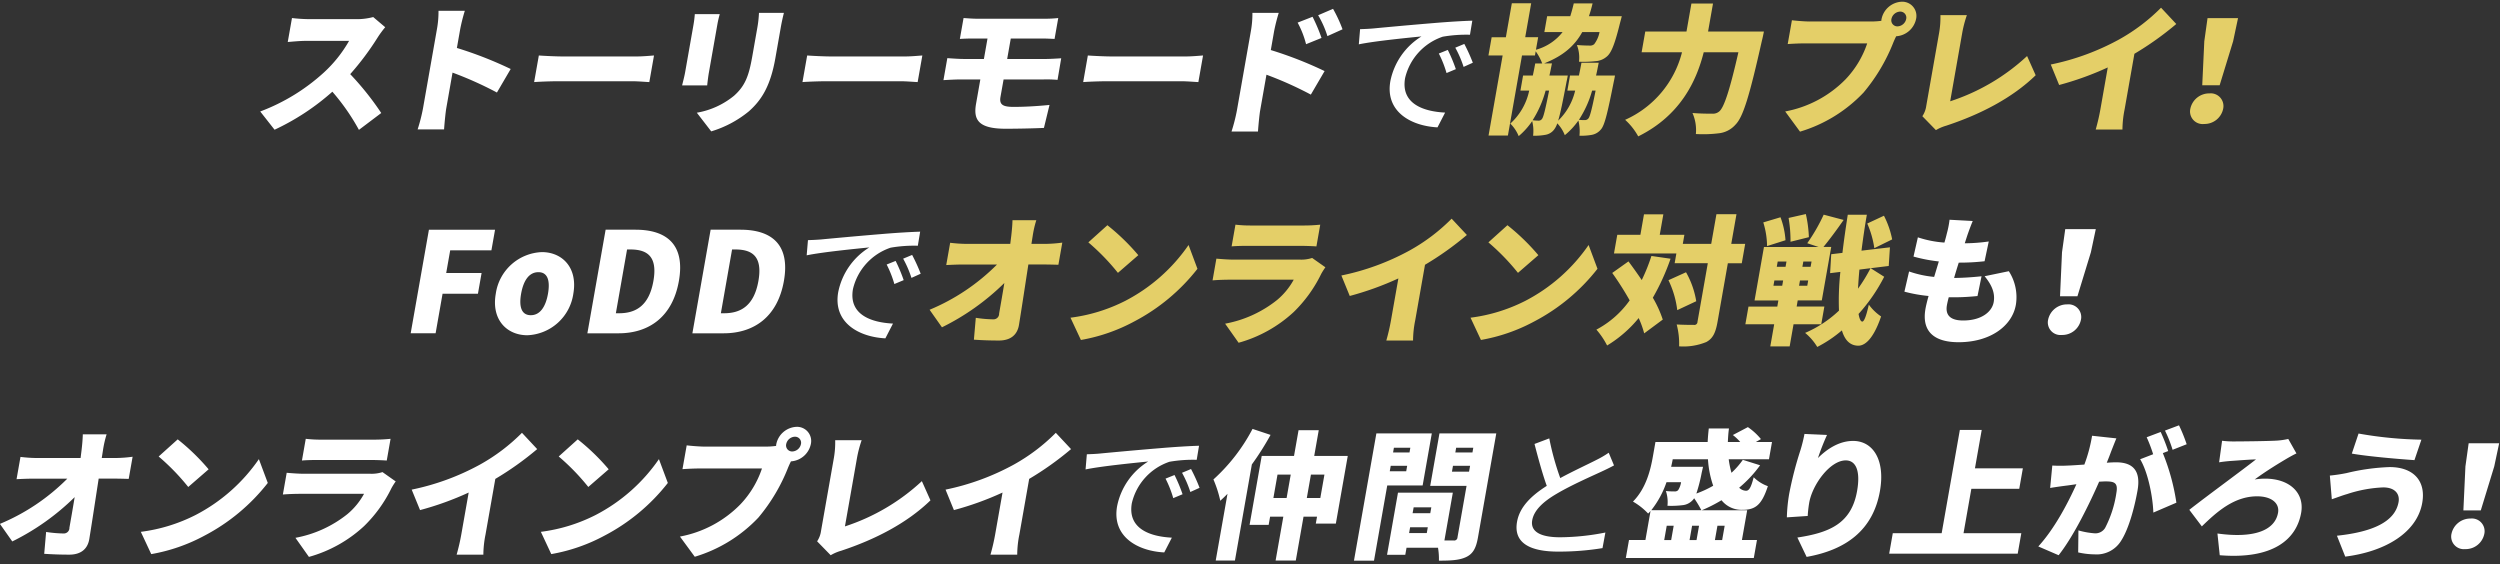
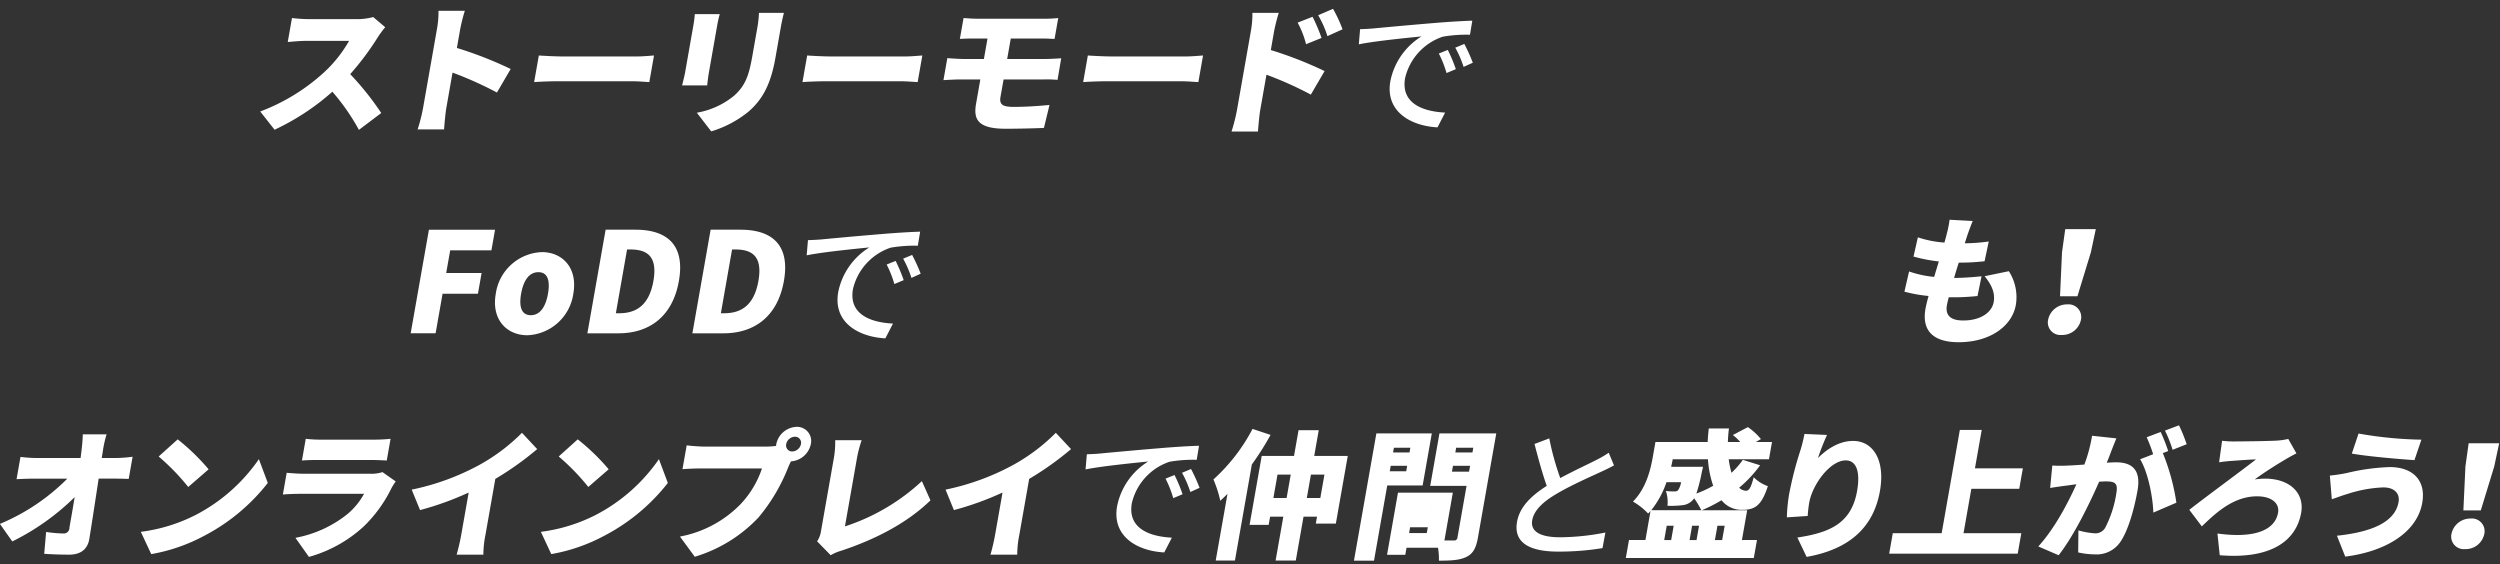
<svg xmlns="http://www.w3.org/2000/svg" width="474" height="107" viewBox="0 0 474 107">
  <rect x="0" y="0" width="474" height="107" fill="#333333" stroke="none" />
  <defs>
    <style>
      .cls-1 {
        fill: #fff;
      }

      .cls-1, .cls-2 {
        fill-rule: evenodd;
      }

      .cls-2 {
        fill: #e4cf68;
      }
    </style>
  </defs>
-   <path id="ストーリーモードで協力プレイ_FoDDでオンライン対戦も_オンラインプレイで仲間と盛り上がろう_" data-name="ストーリーモードで協力プレイ！ FoDDでオンライン対戦も！ オンラインプレイで仲間と盛り上がろう！ " class="cls-1" d="M70.76,3.232a11.951,11.951,0,0,1-3.238.4H58.7a30.334,30.334,0,0,1-3.342-.211l-0.8,4.541c0.749-.053,2.229-0.211,3.417-0.211h8.211a24.739,24.739,0,0,1-4.747,5.967,37.368,37.368,0,0,1-12.1,7.419l2.718,3.459a45.23,45.23,0,0,0,10.959-7.208,40.621,40.621,0,0,1,5.036,7.234l4.233-3.195A54.176,54.176,0,0,0,66.4,14.057a52.082,52.082,0,0,0,5.214-6.97,18.833,18.833,0,0,1,1.422-1.927ZM96.826,13.08a73.264,73.264,0,0,0-10.2-3.987l0.637-3.617a34.14,34.14,0,0,1,.868-3.432h-4.99a18.41,18.41,0,0,1-.288,3.432L80.2,20.552a32.278,32.278,0,0,1-1.019,3.987h5.016c0.077-1.188.286-3.274,0.412-3.987L85.8,13.767a67.952,67.952,0,0,1,8.418,3.776Zm4.445,2.482c1.1-.079,3.091-0.158,4.6-0.158h14.019c1.083,0,2.538.132,3.22,0.158l0.888-5.043c-0.775.053-2.092,0.185-3.28,0.185h-14.02c-1.293,0-3.493-.106-4.535-0.185ZM131.736,2.678a20.893,20.893,0,0,1-.262,2.086l-1.576,8.95c-0.144.818-.45,1.954-0.569,2.482h4.752c0.068-.686.211-1.8,0.327-2.455l1.581-8.977c0.167-.95.3-1.426,0.473-2.086h-4.726ZM143.9,2.44a21.059,21.059,0,0,1-.317,2.851l-0.962,5.465c-0.642,3.643-1.342,5.518-3.441,7.393a15.167,15.167,0,0,1-7.062,3.221l2.73,3.538a20.564,20.564,0,0,0,7.138-3.8c2.379-2.112,4.085-4.752,5.019-10.059l1.014-5.756c0.2-1.162.415-2.059,0.607-2.851H143.9Zm8.248,13.122c1.1-.079,3.091-0.158,4.6-0.158h14.019c1.083,0,2.538.132,3.22,0.158l0.888-5.043c-0.775.053-2.092,0.185-3.28,0.185h-14.02c-1.293,0-3.493-.106-4.535-0.185Zm38.132-.5h7.552a23.933,23.933,0,0,1,2.679.079l0.694-4.092c-0.749.053-2.241,0.132-2.8,0.132H190.96L191.643,7.3h5.835c0.977,0,1.76.053,2.468,0.079l0.7-3.96a22.65,22.65,0,0,1-2.506.132H185.333c-0.977,0-1.834-.079-2.643-0.132l-0.7,3.96c0.827-.053,1.7-0.079,2.68-0.079h2.561l-0.683,3.881H182.7c-0.871,0-2.331-.106-3.088-0.158l-0.734,4.172c0.854-.053,2.346-0.132,3.139-0.132h3.854l-0.809,4.594c-0.52,2.957.3,4.752,5.606,4.752,2.455,0,5.716-.079,7.262-0.158l1.057-4.356c-2.07.211-4.527,0.37-6.8,0.37-1.954,0-2.76-.37-2.5-1.875Zm15.091,0.5c1.1-.079,3.091-0.158,4.6-0.158h14.019c1.083,0,2.538.132,3.22,0.158l0.888-5.043c-0.775.053-2.092,0.185-3.28,0.185H210.79c-1.293,0-3.493-.106-4.535-0.185ZM254.546,5.556a26.476,26.476,0,0,0-1.8-3.881L249.92,2.889a18.639,18.639,0,0,1,1.758,3.96Zm-3.985,1.637a32.431,32.431,0,0,0-1.7-4.013L246.03,4.288a17.553,17.553,0,0,1,1.6,4.092Zm-8.982-1.32a34.458,34.458,0,0,1,.869-3.432h-4.99a18.445,18.445,0,0,1-.288,3.432l-2.655,15.076a32.289,32.289,0,0,1-1.018,3.987h5.016c0.077-1.188.286-3.274,0.412-3.987l1.195-6.785a68.016,68.016,0,0,1,8.417,3.775l2.608-4.462a73.315,73.315,0,0,0-10.2-3.987ZM274.5,9.463l-1.7.686a20.3,20.3,0,0,1,1.462,3.7l1.767-.739A29.785,29.785,0,0,0,274.5,9.463Zm3.131-1.135-1.71.713a20.028,20.028,0,0,1,1.577,3.643l1.75-.792A33.216,33.216,0,0,0,277.633,8.328Zm-19.758-2.8-0.242,2.878c3.042-.634,9.569-1.267,11.882-1.5a12.922,12.922,0,0,0-5.9,8.475c-1.014,5.756,3.863,8.5,8.938,8.766l1.443-2.8c-4.266-.211-8.427-1.769-7.586-6.548a10.905,10.905,0,0,1,7.137-7.841,26.023,26.023,0,0,1,5.161-.37l0.443-2.667c-1.778.053-4.447,0.211-7.261,0.449-4.875.4-9.627,0.845-11.56,1.03C259.79,5.45,258.883,5.5,257.875,5.529ZM77.865,63.192h4.726l1.32-7.5h6.706L91.31,51.76H84.6l0.758-4.3h7.815l0.688-3.908H81.324Zm22.111,0.37a9.174,9.174,0,0,0,8.726-7.868c0.878-4.99-2.148-7.894-5.95-7.894A9.187,9.187,0,0,0,94,55.694C93.122,60.658,96.148,63.562,99.976,63.562Zm0.67-3.8c-1.769,0-2.282-1.584-1.845-4.066,0.442-2.508,1.513-4.092,3.282-4.092,1.742,0,2.255,1.584,1.813,4.092C103.459,58.176,102.388,59.76,100.646,59.76Zm10.72,3.432h5.914c5.73,0,10.234-3.089,11.438-9.927s-2.249-9.716-8.242-9.716h-5.651Zm5.4-3.8L118.891,47.3h0.634c3.168,0,5.185,1.294,4.362,5.967s-3.323,6.125-6.491,6.125h-0.634Zm14.51,3.8h5.914c5.729,0,10.233-3.089,11.438-9.927s-2.25-9.716-8.243-9.716h-5.65Zm5.4-3.8L138.8,47.3h0.633c3.168,0,5.185,1.294,4.362,5.967s-3.323,6.125-6.491,6.125h-0.634Zm33.139-9.927-1.705.686a20.3,20.3,0,0,1,1.461,3.7l1.767-.739A29.78,29.78,0,0,0,169.806,49.463Zm3.131-1.135-1.71.713a19.957,19.957,0,0,1,1.576,3.644l1.75-.792A33.209,33.209,0,0,0,172.937,48.328Zm-19.758-2.8-0.243,2.878c3.042-.634,9.57-1.267,11.882-1.5a12.928,12.928,0,0,0-5.9,8.475c-1.013,5.756,3.863,8.5,8.939,8.766l1.443-2.8c-4.266-.211-8.428-1.769-7.586-6.548a10.906,10.906,0,0,1,7.136-7.842,26.036,26.036,0,0,1,5.161-.37l0.443-2.667c-1.778.053-4.446,0.211-7.26,0.449-4.875.4-9.627,0.845-11.561,1.03C155.094,45.45,154.187,45.5,153.179,45.529Zm223.092,6.838c1.306,1.584,2.035,3.142,1.723,4.911-0.325,1.848-2.33,3.485-5.788,3.485-2.35,0-3.424-.95-3.08-2.9,0.065-.37.185-0.9,0.345-1.5h1.082c1.558,0,3.055-.106,4.372-0.238l0.766-3.749c-1.67.185-3.7,0.317-5.178,0.317h-0.027c0.273-.95.582-1.954,0.881-2.9a41.853,41.853,0,0,0,4.9-.264l0.792-3.749a32.734,32.734,0,0,1-4.549.343c0.231-.713.408-1.267,0.522-1.611,0.262-.739.529-1.5,0.988-2.614l-4.394-.238a17.409,17.409,0,0,1-.508,2.587q-0.173.752-.466,1.743A20.414,20.414,0,0,1,363.628,45L362.8,48.645a29.584,29.584,0,0,0,4.8.924L366.717,52.5a19.994,19.994,0,0,1-4.756-1.03L361.076,55.3a28.294,28.294,0,0,0,4.582.818c-0.283,1-.484,1.848-0.587,2.429-0.781,4.436,1.815,6.337,6.277,6.337,6.02,0,10.155-3.089,10.857-7.076a9.077,9.077,0,0,0-1.331-6.389Zm14.3,3.8h3.3l2.551-8.343,0.93-4.383H391.57l-0.613,4.383Zm0.345,7.34a3.614,3.614,0,0,0,3.627-2.9,2.413,2.413,0,0,0-2.6-2.9,3.656,3.656,0,0,0-3.627,2.9A2.391,2.391,0,0,0,390.915,63.509ZM19.29,86.842l0.243-1.531a19.918,19.918,0,0,1,.679-2.957H15.7c-0.023,1.03-.134,2.112-0.23,2.957l-0.19,1.531H7.04a27.6,27.6,0,0,1-3.157-.211L3.138,90.855C4.124,90.8,5.454,90.75,6.457,90.75h6.31A39.332,39.332,0,0,1-.017,99.33l2.345,3.327a45.425,45.425,0,0,0,11.828-8.4c-0.364,2.218-.717,4.224-0.992,5.782a1.061,1.061,0,0,1-1.066,1.109,23.72,23.72,0,0,1-3.355-.29l-0.36,4.145c1.592,0.1,3.008.158,4.751,0.158,2.244,0,3.5-1.109,3.8-2.983,0.6-3.7,1.19-7.657,1.775-11.433h2.931c0.739,0,1.817.026,2.763,0.053l0.739-4.2a25.059,25.059,0,0,1-3.052.238h-2.8Zm14.4-3.538-3.608,3.247a42.307,42.307,0,0,1,5.609,5.782l3.864-3.353A41.01,41.01,0,0,0,33.693,83.3ZM26.7,100.835l1.976,4.225a33.238,33.238,0,0,0,10.066-3.486A36.942,36.942,0,0,0,50.772,91.568l-1.687-4.515A33,33,0,0,1,37.14,97.614,31.631,31.631,0,0,1,26.7,100.835Zm45.82-11.326a6.647,6.647,0,0,1-2.274.317H57.678c-0.9,0-2.125-.079-3.32-0.185l-0.725,4.119c1.207-.106,2.716-0.132,3.376-0.132H69.021a13.262,13.262,0,0,1-3.13,3.828,22.173,22.173,0,0,1-9.877,4.514l2.558,3.618a25.324,25.324,0,0,0,10.453-5.835,25.759,25.759,0,0,0,5.2-7.208,12.784,12.784,0,0,1,.8-1.267ZM57.248,87.317c0.806-.079,2.078-0.106,2.976-0.106h9.954c1,0,2.42.053,3.15,0.106L74.052,83.2a30.442,30.442,0,0,1-3.143.158H60.9a24.6,24.6,0,0,1-2.929-.158ZM93.912,90.8a58.06,58.06,0,0,0,7.939-5.65l-2.888-3.089a35.421,35.421,0,0,1-7.951,6.02,46.247,46.247,0,0,1-12.956,4.752l1.587,3.881a57.259,57.259,0,0,0,9.219-3.327l-1.4,7.947a38.441,38.441,0,0,1-.885,3.828h5.069a19.877,19.877,0,0,1,.41-3.828Zm15.629-7.5-3.608,3.247a42.321,42.321,0,0,1,5.609,5.782l3.864-3.353A41.047,41.047,0,0,0,109.541,83.3Zm-6.995,17.531,1.976,4.225a33.247,33.247,0,0,0,10.066-3.486A36.943,36.943,0,0,0,126.62,91.568l-1.687-4.515a33,33,0,0,1-11.945,10.561A31.639,31.639,0,0,1,102.546,100.835ZM150.216,85.6a1.148,1.148,0,0,1-1.152-1.4,1.753,1.753,0,0,1,1.645-1.4,1.149,1.149,0,0,1,1.153,1.4A1.754,1.754,0,0,1,150.216,85.6Zm-16.629-.924c-0.871,0-2.59-.132-3.39-0.238l-0.8,4.515c0.7-.053,2.162-0.132,3.455-0.132h11.617a18.268,18.268,0,0,1-4.1,6.812,21.535,21.535,0,0,1-11.45,6.1l2.81,3.828a27.415,27.415,0,0,0,12.053-7.419,34.224,34.224,0,0,0,5.669-9.558c0.135-.317.311-0.713,0.513-1.109a4.132,4.132,0,0,0,3.771-3.274,2.684,2.684,0,0,0-2.7-3.274,4.1,4.1,0,0,0-3.85,3.274,1.482,1.482,0,0,0-.034.343,14.242,14.242,0,0,1-1.924.132H133.587ZM157.5,105.271a8.319,8.319,0,0,1,1.971-.845c6.392-2.112,12.454-5.2,16.944-9.558l-1.629-3.644A39.22,39.22,0,0,1,160.2,99.806l2.293-13.016a22.547,22.547,0,0,1,.876-3.327h-5.017a17.263,17.263,0,0,1-.242,3.327l-2.446,13.888a4.562,4.562,0,0,1-.74,1.954ZM195.131,90.8a58.069,58.069,0,0,0,7.939-5.65l-2.889-3.089a35.4,35.4,0,0,1-7.951,6.02,46.238,46.238,0,0,1-12.955,4.752l1.587,3.881a57.276,57.276,0,0,0,9.219-3.327l-1.4,7.947a38.676,38.676,0,0,1-.886,3.828h5.07a19.732,19.732,0,0,1,.41-3.828Zm27.56-.739-1.705.686a20.3,20.3,0,0,1,1.461,3.7l1.768-.739A29.938,29.938,0,0,0,222.691,90.063Zm3.131-1.135-1.71.713a19.957,19.957,0,0,1,1.576,3.643l1.75-.792A33.209,33.209,0,0,0,225.822,88.928Zm-19.758-2.8-0.243,2.878c3.042-.634,9.57-1.267,11.882-1.505a12.924,12.924,0,0,0-5.9,8.475c-1.014,5.756,3.862,8.5,8.938,8.766l1.443-2.8c-4.266-.211-8.428-1.769-7.586-6.548a10.906,10.906,0,0,1,7.137-7.841,26.021,26.021,0,0,1,5.16-.37l0.443-2.667c-1.778.053-4.446,0.211-7.26,0.449-4.875.4-9.627,0.845-11.561,1.03C207.979,86.05,207.072,86.1,206.064,86.129Zm31.418-4.805a34.46,34.46,0,0,1-7.417,9.584,21.768,21.768,0,0,1,1.3,4.04c0.439-.4.914-0.845,1.368-1.32L230.5,106.274h3.643l3.208-18.217a52.751,52.751,0,0,0,3.547-5.6Zm10.288,13.1,0.781-4.436h2.561l-0.781,4.436H247.77Zm-6.337,0,0.781-4.436h2.508l-0.781,4.436h-2.508Zm7.741-7.974,0.86-4.884h-3.829l-0.86,4.884H239.22l-2.3,13.069h3.617l0.274-1.558h2.508l-1.464,8.317h3.828l1.465-8.317h2.561l-0.233,1.32h3.8l2.26-12.832h-6.363ZM267.4,84.888l-0.158.9h-3.115l0.158-.9H267.4Zm-3.9,4.462,0.181-1.03H266.8l-0.182,1.03H263.5Zm6.232,2.693,1.739-9.874H260.961l-4.25,24.131h3.8l2.511-14.257h6.706Zm5.556-2.614,0.195-1.109h3.248l-0.2,1.109h-3.247Zm4.047-4.541-0.158.9h-3.248l0.158-.9h3.248Zm-12.17,16.185,0.195-1.109h3.353l-0.195,1.109h-3.353Zm4.213-4.885L271.181,97.3h-3.353l0.2-1.109h3.353Zm12.317-14.02H272.921l-1.753,9.954h6.891l-1.716,9.743a0.622,0.622,0,0,1-.74.607H273.86l1.595-9.056h-10.4l-2.073,11.776h3.459l0.237-1.347h5.967a12.7,12.7,0,0,1,.174,2.455c2.324,0,3.922-.079,5.222-0.712,1.273-.634,1.833-1.717,2.177-3.67Zm21.318,3.67a18.493,18.493,0,0,1-2.354,1.373c-1.481.766-4.3,2.059-6.835,3.432a50.859,50.859,0,0,1-2.081-7.525l-2.8,1.056c0.722,2.8,1.526,5.729,2.324,7.947-3,1.9-5.147,4.04-5.636,6.812-0.734,4.172,2.728,5.65,7.771,5.65a51.076,51.076,0,0,0,8.433-.66l0.547-2.957a44.924,44.924,0,0,1-8.607.9c-3.907,0-5.625-1.188-5.267-3.221,0.334-1.9,2.075-3.538,4.663-5.043,2.77-1.637,6.517-3.274,8.387-4.145,0.919-.422,1.728-0.819,2.458-1.215Zm11,13.835h1.32l-0.479,2.719h-1.32Zm2.718-8.237a3.823,3.823,0,0,1-.556,1.5,0.866,0.866,0,0,1-.7.238,13.872,13.872,0,0,1-1.623-.079,6.6,6.6,0,0,1,.3,2.8,17.224,17.224,0,0,0,2.791-.106,3,3,0,0,0,1.927-.9,2.08,2.08,0,0,0,.339-0.422,19.4,19.4,0,0,1,1.369,2.271h-9.5a17.736,17.736,0,0,0,2.888-5.307h2.773Zm5.1-4.356a18.726,18.726,0,0,0,.991,5.016,19.738,19.738,0,0,1-3.191,1.479,30.942,30.942,0,0,0,1.019-3.987c0.091-.37.243-1.082,0.243-1.082h-6.046c0.115-.5.225-0.977,0.3-1.426h6.68Zm-2.169,15.313h-1.32l0.479-2.719h1.32ZM327,99.674l-0.479,2.719h-1.373l0.479-2.719H327Zm4.265-2.931h-8.607a28.348,28.348,0,0,0,3.741-1.9,4.844,4.844,0,0,0,3.8,1.822c2.5,0.026,3.773-.739,4.988-4.488a7.214,7.214,0,0,1-2.686-1.69c-0.488,1.875-.847,2.561-1.454,2.561a1.914,1.914,0,0,1-1.3-.581,23.141,23.141,0,0,0,3.969-4.251l-3.277-1.03a15.174,15.174,0,0,1-2.148,2.455,16.551,16.551,0,0,1-.526-2.561h7.63l0.576-3.274h-3.062l0.969-.554a11.924,11.924,0,0,0-2.478-2.271l-2.853,1.5a9.218,9.218,0,0,1,1.4,1.32H327.6c0.043-.845.086-1.69,0.213-2.561h-3.828c-0.1.871-.17,1.716-0.213,2.561h-9.9l-0.479,2.719c-0.433,2.456-1.245,6.02-3.782,8.581a12.247,12.247,0,0,1,2.874,2.271,4.515,4.515,0,0,0,.458-0.5l-0.972,5.518h-3.115l-0.6,3.406h24.264l0.6-3.406h-2.852Zm10.863-14.468a28.447,28.447,0,0,1-.741,3.01,68.511,68.511,0,0,0-2.156,8.343,30.511,30.511,0,0,0-.442,4.462l3.954-.264a21.74,21.74,0,0,1,.283-2.508c0.6-3.432,3.948-8.026,6.931-8.026,1.849,0,2.843,1.848,2.146,5.808-1.093,6.2-5.272,7.895-11.322,8.819l1.756,3.67c7.414-1.321,12.58-5.017,13.9-12.489,1.041-5.914-1.336-9.5-5.085-9.5-2.72,0-5.036,1.611-6.671,3.248a45.46,45.46,0,0,1,1.722-4.383ZM372.284,101.1l1.483-8.422h9.082l0.684-3.881H374.45l1.284-7.287h-4.146l-3.449,19.59h-9.268l-0.683,3.881h24.369l0.684-3.881H372.284Zm42.308-16.871a30.618,30.618,0,0,0-1.454-3.591l-2.658,1a24.05,24.05,0,0,1,1.444,3.644Zm-17.934-1.611a28.779,28.779,0,0,1-1.464,5.465c-1.176.079-2.273,0.158-3.043,0.185a29.111,29.111,0,0,1-3.036,0l-0.405,4.251c0.9-.158,2.441-0.37,3.3-0.475,0.379-.053.974-0.132,1.679-0.238-1.6,3.564-4.154,8.448-7.227,11.8l3.853,1.664c2.85-3.591,5.91-9.875,7.682-13.941,0.48-.026.934-0.053,1.224-0.053,1.637,0,2.387.238,2.052,2.138a20.992,20.992,0,0,1-2.157,6.706,2.163,2.163,0,0,1-1.946,1,15.189,15.189,0,0,1-3.1-.555l-0.048,4.172a14.617,14.617,0,0,0,3.1.369,5.441,5.441,0,0,0,5.014-2.534c1.518-2.324,2.6-6.522,3.14-9.584,0.688-3.907-1.041-5.333-4.051-5.333-0.475,0-1.087.026-1.783,0.079,0.279-.686.563-1.4,0.821-2.112,0.288-.739.672-1.716,1-2.508Zm14.432,2.9a35.1,35.1,0,0,0-1.423-3.617l-2.658,1a27.847,27.847,0,0,1,1.228,3.221l-2.464.951c1.473,2.429,2.4,7.076,2.5,10.112l4.37-1.875a40.713,40.713,0,0,0-2.569-9.4Zm10.217-1.954-0.563,4.092c0.6-.106,1.543-0.211,2.265-0.264,1.228-.079,3.426-0.264,4.724-0.29-2.27,1.8-9.271,6.917-12.64,9.558l2.377,3.142c2.772-2.693,6.074-5.7,10.483-5.7,2.746,0,4.282,1.32,3.966,3.116-0.581,3.3-4.455,4.911-11.491,3.934l0.436,4.119c10.127,0.818,14.55-3.01,15.438-8.053,0.651-3.7-2.108-6.469-6.861-6.469a13.171,13.171,0,0,0-1.955.158c2.335-1.716,4.725-3.142,6.141-3.987,0.469-.264,1.146-0.66,1.778-0.951l-1.55-2.746a13.236,13.236,0,0,1-2.168.317c-1.787.106-6.839,0.158-8.239,0.158A16.893,16.893,0,0,1,421.307,83.568ZM454.77,95.185c-0.665,3.775-4.986,5.677-11.686,6.389l1.573,3.961c7.723-.977,13.619-4.621,14.6-10.191,0.753-4.277-1.789-6.785-6.171-6.785a40.276,40.276,0,0,0-8.174,1.135,30.257,30.257,0,0,1-3.173.475l0.372,4.488c0.869-.29,2.115-0.766,2.891-0.977a24.818,24.818,0,0,1,6.85-1.267C454.176,92.413,455.026,93.733,454.77,95.185ZM447.183,82.2L445.906,86c2.944,0.528,8.769,1.03,11.874,1.241l1.317-3.881A74.446,74.446,0,0,1,447.183,82.2Zm19.874,14.574h3.3l2.552-8.343,0.93-4.383h-5.782l-0.613,4.383Zm0.344,7.34a3.612,3.612,0,0,0,3.627-2.9,2.412,2.412,0,0,0-2.6-2.9,3.658,3.658,0,0,0-3.627,2.9A2.391,2.391,0,0,0,467.4,104.109Z" />
-   <path id="ストーリーモードで協力プレイ_FoDDでオンライン対戦も_オンラインプレイで仲間と盛り上がろう_のコピー" data-name="ストーリーモードで協力プレイ！ FoDDでオンライン対戦も！ オンラインプレイで仲間と盛り上がろう！  のコピー" class="cls-2" d="M302.528,17.173c-0.707,3.564-1.076,4.911-1.347,5.254a0.838,0.838,0,0,1-.694.343,9.376,9.376,0,0,1-1.126-.053,19.954,19.954,0,0,0,2.507-5.544h0.66Zm-8.818,0c-0.721,3.643-1.068,5.017-1.34,5.36a0.764,0.764,0,0,1-.668.343,10.755,10.755,0,0,1-1.121-.079,20.242,20.242,0,0,0,2.469-5.624h0.66Zm8.9-2.851c0.188-.766.332-1.584,0.507-2.429h-3.274c-0.149.845-.319,1.663-0.48,2.429h-1.69l-0.5,2.851h1.478a11.529,11.529,0,0,1-3.222,5.7c0.436-1.426.9-3.749,1.592-7.393,0.092-.37.231-1.162,0.231-1.162h-3.485c0.183-.739.318-1.5,0.484-2.3h-1.479c3.662-1.452,5.792-3.353,7.225-5.941h3.274a5.507,5.507,0,0,1-1.012,2.3,1.186,1.186,0,0,1-.892.264c-0.475,0-1.421-.026-2.384-0.106a6.632,6.632,0,0,1,.393,3.168,21.382,21.382,0,0,0,3.134-.106,3.617,3.617,0,0,0,2.258-.977c0.821-.766,1.481-2.561,2.4-6.31,0.127-.422.324-1.241,0.324-1.241h-6.231a24.542,24.542,0,0,0,.692-2.429h-3.565c-0.206.871-.429,1.69-0.665,2.429h-4.383l-0.53,3.01h3.459a9.642,9.642,0,0,1-5.053,3.353l0.419-2.376H289.18l1.135-6.442h-3.67L285.511,7.06h-2.693l-0.61,3.459H284.9L282.228,25.7h3.67l2.673-15.181h2.456l0.139-.792a9.618,9.618,0,0,1,1.233,2.3h-1.32c-0.144.818-.306,1.584-0.458,2.3h-1.848l-0.5,2.851h1.663a11.645,11.645,0,0,1-3.583,6.257,7,7,0,0,1,1.588,2.376,13.863,13.863,0,0,0,2.561-2.852,7.582,7.582,0,0,1,.172,2.772,11.131,11.131,0,0,0,2.272-.159,2.587,2.587,0,0,0,1.708-1,3.872,3.872,0,0,0,.606-1.188,6.91,6.91,0,0,1,1.426,2.244,13.552,13.552,0,0,0,2.574-2.772,8.325,8.325,0,0,1,.206,2.878,11.422,11.422,0,0,0,2.3-.159,2.92,2.92,0,0,0,1.765-1.03c0.72-.792,1.28-3.221,2.435-9.03,0.092-.37.236-1.188,0.236-1.188h-3.591ZM323.85,5.978l0.935-5.307h-4.093l-0.934,5.307h-7.815L311.25,9.912h7.657a19.156,19.156,0,0,1-10.783,12.805,12.024,12.024,0,0,1,2.483,3.142c7.984-3.96,11.029-10.455,12.418-15.947H329.6c-1.62,7.1-2.707,10.429-3.608,11.195a1.819,1.819,0,0,1-1.293.449c-0.74,0-2.218,0-3.805-.132a8.047,8.047,0,0,1,.644,3.987,23.919,23.919,0,0,0,4.274-.132,4.9,4.9,0,0,0,3.25-1.663c1.444-1.452,2.657-5.492,4.986-15.868,0.141-.5.39-1.769,0.39-1.769H323.85ZM359.769,5a1.149,1.149,0,0,1-1.153-1.4,1.754,1.754,0,0,1,1.646-1.4,1.148,1.148,0,0,1,1.152,1.4A1.753,1.753,0,0,1,359.769,5ZM343.14,4.077c-0.872,0-2.591-.132-3.391-0.238l-0.8,4.515c0.7-.053,2.162-0.132,3.456-0.132h11.617a18.285,18.285,0,0,1-4.1,6.812,21.535,21.535,0,0,1-11.45,6.1l2.811,3.828a27.418,27.418,0,0,0,12.052-7.419,34.255,34.255,0,0,0,5.67-9.558c0.135-.317.31-0.713,0.512-1.109A4.131,4.131,0,0,0,363.289,3.6a2.684,2.684,0,0,0-2.7-3.274A4.1,4.1,0,0,0,356.741,3.6a1.537,1.537,0,0,0-.034.343,14.241,14.241,0,0,1-1.924.132H343.14Zm23.909,20.594a8.31,8.31,0,0,1,1.97-.845c6.392-2.112,12.454-5.2,16.944-9.558l-1.629-3.643a39.225,39.225,0,0,1-14.58,8.581l2.292-13.016a22.547,22.547,0,0,1,.876-3.327h-5.016a17.271,17.271,0,0,1-.243,3.327l-2.446,13.888a4.556,4.556,0,0,1-.74,1.954ZM404.683,10.2a58.072,58.072,0,0,0,7.939-5.65l-2.889-3.089a35.4,35.4,0,0,1-7.951,6.02,46.236,46.236,0,0,1-12.955,4.752l1.587,3.881a57.242,57.242,0,0,0,9.219-3.327l-1.4,7.947a38.1,38.1,0,0,1-.886,3.828h5.07a19.894,19.894,0,0,1,.41-3.828Zm12.862,5.967h3.3L423.4,7.826l0.93-4.383h-5.782l-0.614,4.383Zm0.344,7.34a3.614,3.614,0,0,0,3.627-2.9,2.413,2.413,0,0,0-2.6-2.9,3.657,3.657,0,0,0-3.627,2.9A2.391,2.391,0,0,0,417.889,23.509ZM195.559,46.242l0.243-1.531a19.834,19.834,0,0,1,.68-2.957h-4.515c-0.023,1.03-.135,2.112-0.231,2.957l-0.19,1.531h-8.238a27.606,27.606,0,0,1-3.157-.211l-0.744,4.224c0.986-.053,2.316-0.106,3.319-0.106h6.31a39.336,39.336,0,0,1-12.785,8.581l2.345,3.327a45.413,45.413,0,0,0,11.828-8.4c-0.364,2.218-.717,4.224-0.991,5.782a1.062,1.062,0,0,1-1.067,1.109,23.607,23.607,0,0,1-3.355-.29l-0.36,4.145c1.592,0.106,3.008.159,4.751,0.159,2.244,0,3.5-1.109,3.8-2.984,0.6-3.7,1.19-7.657,1.776-11.432h2.93c0.74,0,1.817.026,2.763,0.053l0.739-4.2a25.053,25.053,0,0,1-3.051.238h-2.8Zm14.4-3.538-3.608,3.248a42.321,42.321,0,0,1,5.609,5.782l3.864-3.353A41.047,41.047,0,0,0,209.962,42.7Zm-6.995,17.531,1.976,4.224a33.254,33.254,0,0,0,10.065-3.485,36.943,36.943,0,0,0,12.033-10.006l-1.687-4.515a33,33,0,0,1-11.945,10.561A31.642,31.642,0,0,1,202.967,60.235Zm45.82-11.327a6.644,6.644,0,0,1-2.273.317H233.946c-0.9,0-2.124-.079-3.32-0.185L229.9,53.159c1.206-.106,2.716-0.132,3.376-0.132H245.29a13.262,13.262,0,0,1-3.13,3.828,22.172,22.172,0,0,1-9.877,4.515l2.558,3.617a25.322,25.322,0,0,0,10.453-5.835,25.78,25.78,0,0,0,5.2-7.208,12.692,12.692,0,0,1,.8-1.267Zm-15.27-2.191c0.806-.079,2.078-0.106,2.975-0.106h9.954c1,0,2.42.053,3.15,0.106l0.725-4.119a30.43,30.43,0,0,1-3.143.158H237.171a24.6,24.6,0,0,1-2.929-.158ZM270.181,50.2a58.069,58.069,0,0,0,7.939-5.65l-2.889-3.089a35.4,35.4,0,0,1-7.951,6.02,46.238,46.238,0,0,1-12.955,4.752l1.587,3.881a57.242,57.242,0,0,0,9.219-3.327l-1.4,7.947a38.411,38.411,0,0,1-.885,3.828h5.069a19.894,19.894,0,0,1,.41-3.828Zm15.629-7.5L282.2,45.952a42.312,42.312,0,0,1,5.608,5.782l3.865-3.353A41.047,41.047,0,0,0,285.81,42.7Zm-7,17.531,1.976,4.224a33.264,33.264,0,0,0,10.065-3.485,36.953,36.953,0,0,0,12.033-10.006L301.2,46.453a33,33,0,0,1-11.945,10.561A31.642,31.642,0,0,1,278.815,60.235Zm34.3-11.7a34.682,34.682,0,0,1-1.834,4.568c-0.838-1.241-1.707-2.455-2.519-3.538l-3.079,2.191a56.241,56.241,0,0,1,3.308,5.2,18.114,18.114,0,0,1-6.309,5.544,14.922,14.922,0,0,1,2.031,3.01,23.316,23.316,0,0,0,5.985-5.2,17.6,17.6,0,0,1,1.046,2.9l3.523-2.614a21.528,21.528,0,0,0-1.884-4.145,43.02,43.02,0,0,0,3.361-7.393Zm3.23,4.594a17.943,17.943,0,0,1,1.667,5.676l3.6-1.69a16.388,16.388,0,0,0-1.937-5.492Zm14.547-6.891h-2.641l0.991-5.624h-3.8l-0.99,5.624h-5.386l0.3-1.716h-4.673l0.683-3.881H311.7l-0.683,3.881h-4.383l-0.623,3.538H317.84l-0.325,1.848H323.8l-1.957,11.115a0.591,0.591,0,0,1-.71.581c-0.475,0-1.874,0-3.233-.079a14.161,14.161,0,0,1,.458,4.145,11.387,11.387,0,0,0,5.161-.819c1.225-.66,1.759-1.743,2.121-3.8L327.6,49.912h2.64Zm27.869-.845a16.959,16.959,0,0,0-1.56-4.488l-3.164,1.478a18.037,18.037,0,0,1,1.342,4.673Zm-15.794-.422a23.53,23.53,0,0,0-.575-4.383l-3.272.739a25.547,25.547,0,0,1,.367,4.515Zm-4.432.581a15.156,15.156,0,0,0-.949-4.356l-3.261.977a15.6,15.6,0,0,1,.714,4.488Zm-2.109,7.63h1.663l-0.177,1h-1.663Zm0.632-3.591h1.663l-0.176,1h-1.664Zm6.239,1h-1.558l0.177-1h1.558Zm-0.632,3.591H341.1l0.177-1h1.557Zm2.65,7.287,0.591-3.353h-5.254l0.2-1.162h4.568L347.2,46.823h-1.478c1.1-1.32,2.525-3.248,3.832-5.122l-3.783-1a34,34,0,0,1-3.118,5.413l2.145,0.713h-10.35l-1.785,10.139h4.514l-0.2,1.162h-5.465l-0.591,3.353h5.465l-0.739,4.2h3.67l0.739-4.2h5.254Zm9.341-10.614a29.72,29.72,0,0,1-2.373,3.881c0.063-1.109.145-2.323,0.267-3.617Zm0.027,0,3.427-.422,0.227-3.538-5.392.634c0.271-2.139.6-4.436,1.015-6.812h-3.617c-0.4,2.587-.747,4.99-1.01,7.234L347.2,48.2l-0.21,3.591,1.943-.238a50.861,50.861,0,0,0-.263,7.34,21.69,21.69,0,0,1-6.42,4.224,10.268,10.268,0,0,1,2.3,2.667,23.792,23.792,0,0,0,4.672-3.142c0.545,1.848,1.53,2.851,3.026,2.9,1.126,0.053,2.825-.9,4.409-5.544a9.157,9.157,0,0,1-2.325-2.244c-0.482,2.139-.884,3.221-1.253,3.221-0.312-.026-0.536-0.554-0.695-1.452a32.588,32.588,0,0,0,4.859-7.049Z" />
+   <path id="ストーリーモードで協力プレイ_FoDDでオンライン対戦も_オンラインプレイで仲間と盛り上がろう_" data-name="ストーリーモードで協力プレイ！ FoDDでオンライン対戦も！ オンラインプレイで仲間と盛り上がろう！ " class="cls-1" d="M70.76,3.232a11.951,11.951,0,0,1-3.238.4H58.7a30.334,30.334,0,0,1-3.342-.211l-0.8,4.541c0.749-.053,2.229-0.211,3.417-0.211h8.211a24.739,24.739,0,0,1-4.747,5.967,37.368,37.368,0,0,1-12.1,7.419l2.718,3.459a45.23,45.23,0,0,0,10.959-7.208,40.621,40.621,0,0,1,5.036,7.234l4.233-3.195A54.176,54.176,0,0,0,66.4,14.057a52.082,52.082,0,0,0,5.214-6.97,18.833,18.833,0,0,1,1.422-1.927ZM96.826,13.08a73.264,73.264,0,0,0-10.2-3.987l0.637-3.617a34.14,34.14,0,0,1,.868-3.432h-4.99a18.41,18.41,0,0,1-.288,3.432L80.2,20.552a32.278,32.278,0,0,1-1.019,3.987h5.016c0.077-1.188.286-3.274,0.412-3.987L85.8,13.767a67.952,67.952,0,0,1,8.418,3.776Zm4.445,2.482c1.1-.079,3.091-0.158,4.6-0.158h14.019c1.083,0,2.538.132,3.22,0.158l0.888-5.043c-0.775.053-2.092,0.185-3.28,0.185h-14.02c-1.293,0-3.493-.106-4.535-0.185ZM131.736,2.678a20.893,20.893,0,0,1-.262,2.086l-1.576,8.95c-0.144.818-.45,1.954-0.569,2.482h4.752c0.068-.686.211-1.8,0.327-2.455l1.581-8.977c0.167-.95.3-1.426,0.473-2.086h-4.726ZM143.9,2.44a21.059,21.059,0,0,1-.317,2.851l-0.962,5.465c-0.642,3.643-1.342,5.518-3.441,7.393a15.167,15.167,0,0,1-7.062,3.221l2.73,3.538a20.564,20.564,0,0,0,7.138-3.8c2.379-2.112,4.085-4.752,5.019-10.059l1.014-5.756c0.2-1.162.415-2.059,0.607-2.851H143.9Zm8.248,13.122c1.1-.079,3.091-0.158,4.6-0.158h14.019c1.083,0,2.538.132,3.22,0.158l0.888-5.043c-0.775.053-2.092,0.185-3.28,0.185h-14.02c-1.293,0-3.493-.106-4.535-0.185Zm38.132-.5h7.552a23.933,23.933,0,0,1,2.679.079l0.694-4.092c-0.749.053-2.241,0.132-2.8,0.132H190.96L191.643,7.3h5.835c0.977,0,1.76.053,2.468,0.079l0.7-3.96a22.65,22.65,0,0,1-2.506.132H185.333c-0.977,0-1.834-.079-2.643-0.132l-0.7,3.96c0.827-.053,1.7-0.079,2.68-0.079h2.561l-0.683,3.881H182.7c-0.871,0-2.331-.106-3.088-0.158l-0.734,4.172c0.854-.053,2.346-0.132,3.139-0.132h3.854l-0.809,4.594c-0.52,2.957.3,4.752,5.606,4.752,2.455,0,5.716-.079,7.262-0.158l1.057-4.356c-2.07.211-4.527,0.37-6.8,0.37-1.954,0-2.76-.37-2.5-1.875Zm15.091,0.5c1.1-.079,3.091-0.158,4.6-0.158h14.019c1.083,0,2.538.132,3.22,0.158l0.888-5.043c-0.775.053-2.092,0.185-3.28,0.185H210.79c-1.293,0-3.493-.106-4.535-0.185ZM254.546,5.556a26.476,26.476,0,0,0-1.8-3.881L249.92,2.889a18.639,18.639,0,0,1,1.758,3.96Zm-3.985,1.637a32.431,32.431,0,0,0-1.7-4.013L246.03,4.288a17.553,17.553,0,0,1,1.6,4.092Zm-8.982-1.32a34.458,34.458,0,0,1,.869-3.432h-4.99a18.445,18.445,0,0,1-.288,3.432l-2.655,15.076a32.289,32.289,0,0,1-1.018,3.987h5.016c0.077-1.188.286-3.274,0.412-3.987l1.195-6.785a68.016,68.016,0,0,1,8.417,3.775l2.608-4.462a73.315,73.315,0,0,0-10.2-3.987ZM274.5,9.463l-1.7.686a20.3,20.3,0,0,1,1.462,3.7l1.767-.739A29.785,29.785,0,0,0,274.5,9.463Zm3.131-1.135-1.71.713a20.028,20.028,0,0,1,1.577,3.643l1.75-.792A33.216,33.216,0,0,0,277.633,8.328Zm-19.758-2.8-0.242,2.878c3.042-.634,9.569-1.267,11.882-1.5a12.922,12.922,0,0,0-5.9,8.475c-1.014,5.756,3.863,8.5,8.938,8.766l1.443-2.8c-4.266-.211-8.427-1.769-7.586-6.548a10.905,10.905,0,0,1,7.137-7.841,26.023,26.023,0,0,1,5.161-.37l0.443-2.667c-1.778.053-4.447,0.211-7.261,0.449-4.875.4-9.627,0.845-11.56,1.03C259.79,5.45,258.883,5.5,257.875,5.529ZM77.865,63.192h4.726l1.32-7.5h6.706L91.31,51.76H84.6l0.758-4.3h7.815l0.688-3.908H81.324Zm22.111,0.37a9.174,9.174,0,0,0,8.726-7.868c0.878-4.99-2.148-7.894-5.95-7.894A9.187,9.187,0,0,0,94,55.694C93.122,60.658,96.148,63.562,99.976,63.562Zm0.67-3.8c-1.769,0-2.282-1.584-1.845-4.066,0.442-2.508,1.513-4.092,3.282-4.092,1.742,0,2.255,1.584,1.813,4.092C103.459,58.176,102.388,59.76,100.646,59.76Zm10.72,3.432h5.914c5.73,0,10.234-3.089,11.438-9.927s-2.249-9.716-8.242-9.716h-5.651Zm5.4-3.8L118.891,47.3h0.634c3.168,0,5.185,1.294,4.362,5.967s-3.323,6.125-6.491,6.125h-0.634Zm14.51,3.8h5.914c5.729,0,10.233-3.089,11.438-9.927s-2.25-9.716-8.243-9.716h-5.65Zm5.4-3.8L138.8,47.3h0.633c3.168,0,5.185,1.294,4.362,5.967s-3.323,6.125-6.491,6.125h-0.634Zm33.139-9.927-1.705.686a20.3,20.3,0,0,1,1.461,3.7l1.767-.739A29.78,29.78,0,0,0,169.806,49.463Zm3.131-1.135-1.71.713a19.957,19.957,0,0,1,1.576,3.644l1.75-.792A33.209,33.209,0,0,0,172.937,48.328Zm-19.758-2.8-0.243,2.878c3.042-.634,9.57-1.267,11.882-1.5a12.928,12.928,0,0,0-5.9,8.475c-1.013,5.756,3.863,8.5,8.939,8.766l1.443-2.8c-4.266-.211-8.428-1.769-7.586-6.548a10.906,10.906,0,0,1,7.136-7.842,26.036,26.036,0,0,1,5.161-.37l0.443-2.667c-1.778.053-4.446,0.211-7.26,0.449-4.875.4-9.627,0.845-11.561,1.03C155.094,45.45,154.187,45.5,153.179,45.529Zm223.092,6.838c1.306,1.584,2.035,3.142,1.723,4.911-0.325,1.848-2.33,3.485-5.788,3.485-2.35,0-3.424-.95-3.08-2.9,0.065-.37.185-0.9,0.345-1.5h1.082c1.558,0,3.055-.106,4.372-0.238l0.766-3.749c-1.67.185-3.7,0.317-5.178,0.317h-0.027c0.273-.95.582-1.954,0.881-2.9a41.853,41.853,0,0,0,4.9-.264l0.792-3.749a32.734,32.734,0,0,1-4.549.343c0.231-.713.408-1.267,0.522-1.611,0.262-.739.529-1.5,0.988-2.614l-4.394-.238a17.409,17.409,0,0,1-.508,2.587q-0.173.752-.466,1.743A20.414,20.414,0,0,1,363.628,45L362.8,48.645a29.584,29.584,0,0,0,4.8.924L366.717,52.5a19.994,19.994,0,0,1-4.756-1.03L361.076,55.3a28.294,28.294,0,0,0,4.582.818c-0.283,1-.484,1.848-0.587,2.429-0.781,4.436,1.815,6.337,6.277,6.337,6.02,0,10.155-3.089,10.857-7.076a9.077,9.077,0,0,0-1.331-6.389Zm14.3,3.8h3.3l2.551-8.343,0.93-4.383H391.57l-0.613,4.383Zm0.345,7.34a3.614,3.614,0,0,0,3.627-2.9,2.413,2.413,0,0,0-2.6-2.9,3.656,3.656,0,0,0-3.627,2.9A2.391,2.391,0,0,0,390.915,63.509ZM19.29,86.842l0.243-1.531a19.918,19.918,0,0,1,.679-2.957H15.7c-0.023,1.03-.134,2.112-0.23,2.957l-0.19,1.531H7.04a27.6,27.6,0,0,1-3.157-.211L3.138,90.855C4.124,90.8,5.454,90.75,6.457,90.75h6.31A39.332,39.332,0,0,1-.017,99.33l2.345,3.327a45.425,45.425,0,0,0,11.828-8.4c-0.364,2.218-.717,4.224-0.992,5.782a1.061,1.061,0,0,1-1.066,1.109,23.72,23.72,0,0,1-3.355-.29l-0.36,4.145c1.592,0.1,3.008.158,4.751,0.158,2.244,0,3.5-1.109,3.8-2.983,0.6-3.7,1.19-7.657,1.775-11.433h2.931c0.739,0,1.817.026,2.763,0.053l0.739-4.2a25.059,25.059,0,0,1-3.052.238h-2.8Zm14.4-3.538-3.608,3.247a42.307,42.307,0,0,1,5.609,5.782l3.864-3.353A41.01,41.01,0,0,0,33.693,83.3ZM26.7,100.835l1.976,4.225a33.238,33.238,0,0,0,10.066-3.486A36.942,36.942,0,0,0,50.772,91.568l-1.687-4.515A33,33,0,0,1,37.14,97.614,31.631,31.631,0,0,1,26.7,100.835Zm45.82-11.326a6.647,6.647,0,0,1-2.274.317H57.678c-0.9,0-2.125-.079-3.32-0.185l-0.725,4.119c1.207-.106,2.716-0.132,3.376-0.132H69.021a13.262,13.262,0,0,1-3.13,3.828,22.173,22.173,0,0,1-9.877,4.514l2.558,3.618a25.324,25.324,0,0,0,10.453-5.835,25.759,25.759,0,0,0,5.2-7.208,12.784,12.784,0,0,1,.8-1.267ZM57.248,87.317c0.806-.079,2.078-0.106,2.976-0.106h9.954c1,0,2.42.053,3.15,0.106L74.052,83.2a30.442,30.442,0,0,1-3.143.158H60.9a24.6,24.6,0,0,1-2.929-.158ZM93.912,90.8a58.06,58.06,0,0,0,7.939-5.65l-2.888-3.089a35.421,35.421,0,0,1-7.951,6.02,46.247,46.247,0,0,1-12.956,4.752l1.587,3.881a57.259,57.259,0,0,0,9.219-3.327l-1.4,7.947a38.441,38.441,0,0,1-.885,3.828h5.069a19.877,19.877,0,0,1,.41-3.828Zm15.629-7.5-3.608,3.247a42.321,42.321,0,0,1,5.609,5.782l3.864-3.353A41.047,41.047,0,0,0,109.541,83.3Zm-6.995,17.531,1.976,4.225a33.247,33.247,0,0,0,10.066-3.486A36.943,36.943,0,0,0,126.62,91.568l-1.687-4.515a33,33,0,0,1-11.945,10.561A31.639,31.639,0,0,1,102.546,100.835ZM150.216,85.6a1.148,1.148,0,0,1-1.152-1.4,1.753,1.753,0,0,1,1.645-1.4,1.149,1.149,0,0,1,1.153,1.4A1.754,1.754,0,0,1,150.216,85.6Zm-16.629-.924c-0.871,0-2.59-.132-3.39-0.238l-0.8,4.515c0.7-.053,2.162-0.132,3.455-0.132h11.617a18.268,18.268,0,0,1-4.1,6.812,21.535,21.535,0,0,1-11.45,6.1l2.81,3.828a27.415,27.415,0,0,0,12.053-7.419,34.224,34.224,0,0,0,5.669-9.558c0.135-.317.311-0.713,0.513-1.109a4.132,4.132,0,0,0,3.771-3.274,2.684,2.684,0,0,0-2.7-3.274,4.1,4.1,0,0,0-3.85,3.274,1.482,1.482,0,0,0-.034.343,14.242,14.242,0,0,1-1.924.132H133.587ZM157.5,105.271a8.319,8.319,0,0,1,1.971-.845c6.392-2.112,12.454-5.2,16.944-9.558l-1.629-3.644A39.22,39.22,0,0,1,160.2,99.806l2.293-13.016a22.547,22.547,0,0,1,.876-3.327h-5.017a17.263,17.263,0,0,1-.242,3.327l-2.446,13.888a4.562,4.562,0,0,1-.74,1.954ZM195.131,90.8a58.069,58.069,0,0,0,7.939-5.65l-2.889-3.089a35.4,35.4,0,0,1-7.951,6.02,46.238,46.238,0,0,1-12.955,4.752l1.587,3.881a57.276,57.276,0,0,0,9.219-3.327l-1.4,7.947a38.676,38.676,0,0,1-.886,3.828h5.07a19.732,19.732,0,0,1,.41-3.828Zm27.56-.739-1.705.686a20.3,20.3,0,0,1,1.461,3.7l1.768-.739A29.938,29.938,0,0,0,222.691,90.063Zm3.131-1.135-1.71.713a19.957,19.957,0,0,1,1.576,3.643l1.75-.792A33.209,33.209,0,0,0,225.822,88.928Zm-19.758-2.8-0.243,2.878c3.042-.634,9.57-1.267,11.882-1.505a12.924,12.924,0,0,0-5.9,8.475c-1.014,5.756,3.862,8.5,8.938,8.766l1.443-2.8c-4.266-.211-8.428-1.769-7.586-6.548a10.906,10.906,0,0,1,7.137-7.841,26.021,26.021,0,0,1,5.16-.37l0.443-2.667c-1.778.053-4.446,0.211-7.26,0.449-4.875.4-9.627,0.845-11.561,1.03C207.979,86.05,207.072,86.1,206.064,86.129Zm31.418-4.805a34.46,34.46,0,0,1-7.417,9.584,21.768,21.768,0,0,1,1.3,4.04c0.439-.4.914-0.845,1.368-1.32L230.5,106.274h3.643l3.208-18.217a52.751,52.751,0,0,0,3.547-5.6Zm10.288,13.1,0.781-4.436h2.561l-0.781,4.436H247.77Zm-6.337,0,0.781-4.436h2.508l-0.781,4.436h-2.508Zm7.741-7.974,0.86-4.884h-3.829l-0.86,4.884H239.22l-2.3,13.069h3.617l0.274-1.558h2.508l-1.464,8.317h3.828l1.465-8.317h2.561l-0.233,1.32h3.8l2.26-12.832h-6.363ZM267.4,84.888l-0.158.9h-3.115l0.158-.9H267.4Zm-3.9,4.462,0.181-1.03H266.8l-0.182,1.03H263.5Zm6.232,2.693,1.739-9.874H260.961l-4.25,24.131h3.8l2.511-14.257h6.706Zm5.556-2.614,0.195-1.109h3.248l-0.2,1.109h-3.247Zm4.047-4.541-0.158.9h-3.248l0.158-.9h3.248Zm-12.17,16.185,0.195-1.109h3.353l-0.195,1.109h-3.353Zm4.213-4.885L271.181,97.3l0.2-1.109h3.353Zm12.317-14.02H272.921l-1.753,9.954h6.891l-1.716,9.743a0.622,0.622,0,0,1-.74.607H273.86l1.595-9.056h-10.4l-2.073,11.776h3.459l0.237-1.347h5.967a12.7,12.7,0,0,1,.174,2.455c2.324,0,3.922-.079,5.222-0.712,1.273-.634,1.833-1.717,2.177-3.67Zm21.318,3.67a18.493,18.493,0,0,1-2.354,1.373c-1.481.766-4.3,2.059-6.835,3.432a50.859,50.859,0,0,1-2.081-7.525l-2.8,1.056c0.722,2.8,1.526,5.729,2.324,7.947-3,1.9-5.147,4.04-5.636,6.812-0.734,4.172,2.728,5.65,7.771,5.65a51.076,51.076,0,0,0,8.433-.66l0.547-2.957a44.924,44.924,0,0,1-8.607.9c-3.907,0-5.625-1.188-5.267-3.221,0.334-1.9,2.075-3.538,4.663-5.043,2.77-1.637,6.517-3.274,8.387-4.145,0.919-.422,1.728-0.819,2.458-1.215Zm11,13.835h1.32l-0.479,2.719h-1.32Zm2.718-8.237a3.823,3.823,0,0,1-.556,1.5,0.866,0.866,0,0,1-.7.238,13.872,13.872,0,0,1-1.623-.079,6.6,6.6,0,0,1,.3,2.8,17.224,17.224,0,0,0,2.791-.106,3,3,0,0,0,1.927-.9,2.08,2.08,0,0,0,.339-0.422,19.4,19.4,0,0,1,1.369,2.271h-9.5a17.736,17.736,0,0,0,2.888-5.307h2.773Zm5.1-4.356a18.726,18.726,0,0,0,.991,5.016,19.738,19.738,0,0,1-3.191,1.479,30.942,30.942,0,0,0,1.019-3.987c0.091-.37.243-1.082,0.243-1.082h-6.046c0.115-.5.225-0.977,0.3-1.426h6.68Zm-2.169,15.313h-1.32l0.479-2.719h1.32ZM327,99.674l-0.479,2.719h-1.373l0.479-2.719H327Zm4.265-2.931h-8.607a28.348,28.348,0,0,0,3.741-1.9,4.844,4.844,0,0,0,3.8,1.822c2.5,0.026,3.773-.739,4.988-4.488a7.214,7.214,0,0,1-2.686-1.69c-0.488,1.875-.847,2.561-1.454,2.561a1.914,1.914,0,0,1-1.3-.581,23.141,23.141,0,0,0,3.969-4.251l-3.277-1.03a15.174,15.174,0,0,1-2.148,2.455,16.551,16.551,0,0,1-.526-2.561h7.63l0.576-3.274h-3.062l0.969-.554a11.924,11.924,0,0,0-2.478-2.271l-2.853,1.5a9.218,9.218,0,0,1,1.4,1.32H327.6c0.043-.845.086-1.69,0.213-2.561h-3.828c-0.1.871-.17,1.716-0.213,2.561h-9.9l-0.479,2.719c-0.433,2.456-1.245,6.02-3.782,8.581a12.247,12.247,0,0,1,2.874,2.271,4.515,4.515,0,0,0,.458-0.5l-0.972,5.518h-3.115l-0.6,3.406h24.264l0.6-3.406h-2.852Zm10.863-14.468a28.447,28.447,0,0,1-.741,3.01,68.511,68.511,0,0,0-2.156,8.343,30.511,30.511,0,0,0-.442,4.462l3.954-.264a21.74,21.74,0,0,1,.283-2.508c0.6-3.432,3.948-8.026,6.931-8.026,1.849,0,2.843,1.848,2.146,5.808-1.093,6.2-5.272,7.895-11.322,8.819l1.756,3.67c7.414-1.321,12.58-5.017,13.9-12.489,1.041-5.914-1.336-9.5-5.085-9.5-2.72,0-5.036,1.611-6.671,3.248a45.46,45.46,0,0,1,1.722-4.383ZM372.284,101.1l1.483-8.422h9.082l0.684-3.881H374.45l1.284-7.287h-4.146l-3.449,19.59h-9.268l-0.683,3.881h24.369l0.684-3.881H372.284Zm42.308-16.871a30.618,30.618,0,0,0-1.454-3.591l-2.658,1a24.05,24.05,0,0,1,1.444,3.644Zm-17.934-1.611a28.779,28.779,0,0,1-1.464,5.465c-1.176.079-2.273,0.158-3.043,0.185a29.111,29.111,0,0,1-3.036,0l-0.405,4.251c0.9-.158,2.441-0.37,3.3-0.475,0.379-.053.974-0.132,1.679-0.238-1.6,3.564-4.154,8.448-7.227,11.8l3.853,1.664c2.85-3.591,5.91-9.875,7.682-13.941,0.48-.026.934-0.053,1.224-0.053,1.637,0,2.387.238,2.052,2.138a20.992,20.992,0,0,1-2.157,6.706,2.163,2.163,0,0,1-1.946,1,15.189,15.189,0,0,1-3.1-.555l-0.048,4.172a14.617,14.617,0,0,0,3.1.369,5.441,5.441,0,0,0,5.014-2.534c1.518-2.324,2.6-6.522,3.14-9.584,0.688-3.907-1.041-5.333-4.051-5.333-0.475,0-1.087.026-1.783,0.079,0.279-.686.563-1.4,0.821-2.112,0.288-.739.672-1.716,1-2.508Zm14.432,2.9a35.1,35.1,0,0,0-1.423-3.617l-2.658,1a27.847,27.847,0,0,1,1.228,3.221l-2.464.951c1.473,2.429,2.4,7.076,2.5,10.112l4.37-1.875a40.713,40.713,0,0,0-2.569-9.4Zm10.217-1.954-0.563,4.092c0.6-.106,1.543-0.211,2.265-0.264,1.228-.079,3.426-0.264,4.724-0.29-2.27,1.8-9.271,6.917-12.64,9.558l2.377,3.142c2.772-2.693,6.074-5.7,10.483-5.7,2.746,0,4.282,1.32,3.966,3.116-0.581,3.3-4.455,4.911-11.491,3.934l0.436,4.119c10.127,0.818,14.55-3.01,15.438-8.053,0.651-3.7-2.108-6.469-6.861-6.469a13.171,13.171,0,0,0-1.955.158c2.335-1.716,4.725-3.142,6.141-3.987,0.469-.264,1.146-0.66,1.778-0.951l-1.55-2.746a13.236,13.236,0,0,1-2.168.317c-1.787.106-6.839,0.158-8.239,0.158A16.893,16.893,0,0,1,421.307,83.568ZM454.77,95.185c-0.665,3.775-4.986,5.677-11.686,6.389l1.573,3.961c7.723-.977,13.619-4.621,14.6-10.191,0.753-4.277-1.789-6.785-6.171-6.785a40.276,40.276,0,0,0-8.174,1.135,30.257,30.257,0,0,1-3.173.475l0.372,4.488c0.869-.29,2.115-0.766,2.891-0.977a24.818,24.818,0,0,1,6.85-1.267C454.176,92.413,455.026,93.733,454.77,95.185ZM447.183,82.2L445.906,86c2.944,0.528,8.769,1.03,11.874,1.241l1.317-3.881A74.446,74.446,0,0,1,447.183,82.2Zm19.874,14.574h3.3l2.552-8.343,0.93-4.383h-5.782l-0.613,4.383Zm0.344,7.34a3.612,3.612,0,0,0,3.627-2.9,2.412,2.412,0,0,0-2.6-2.9,3.658,3.658,0,0,0-3.627,2.9A2.391,2.391,0,0,0,467.4,104.109Z" />
</svg>